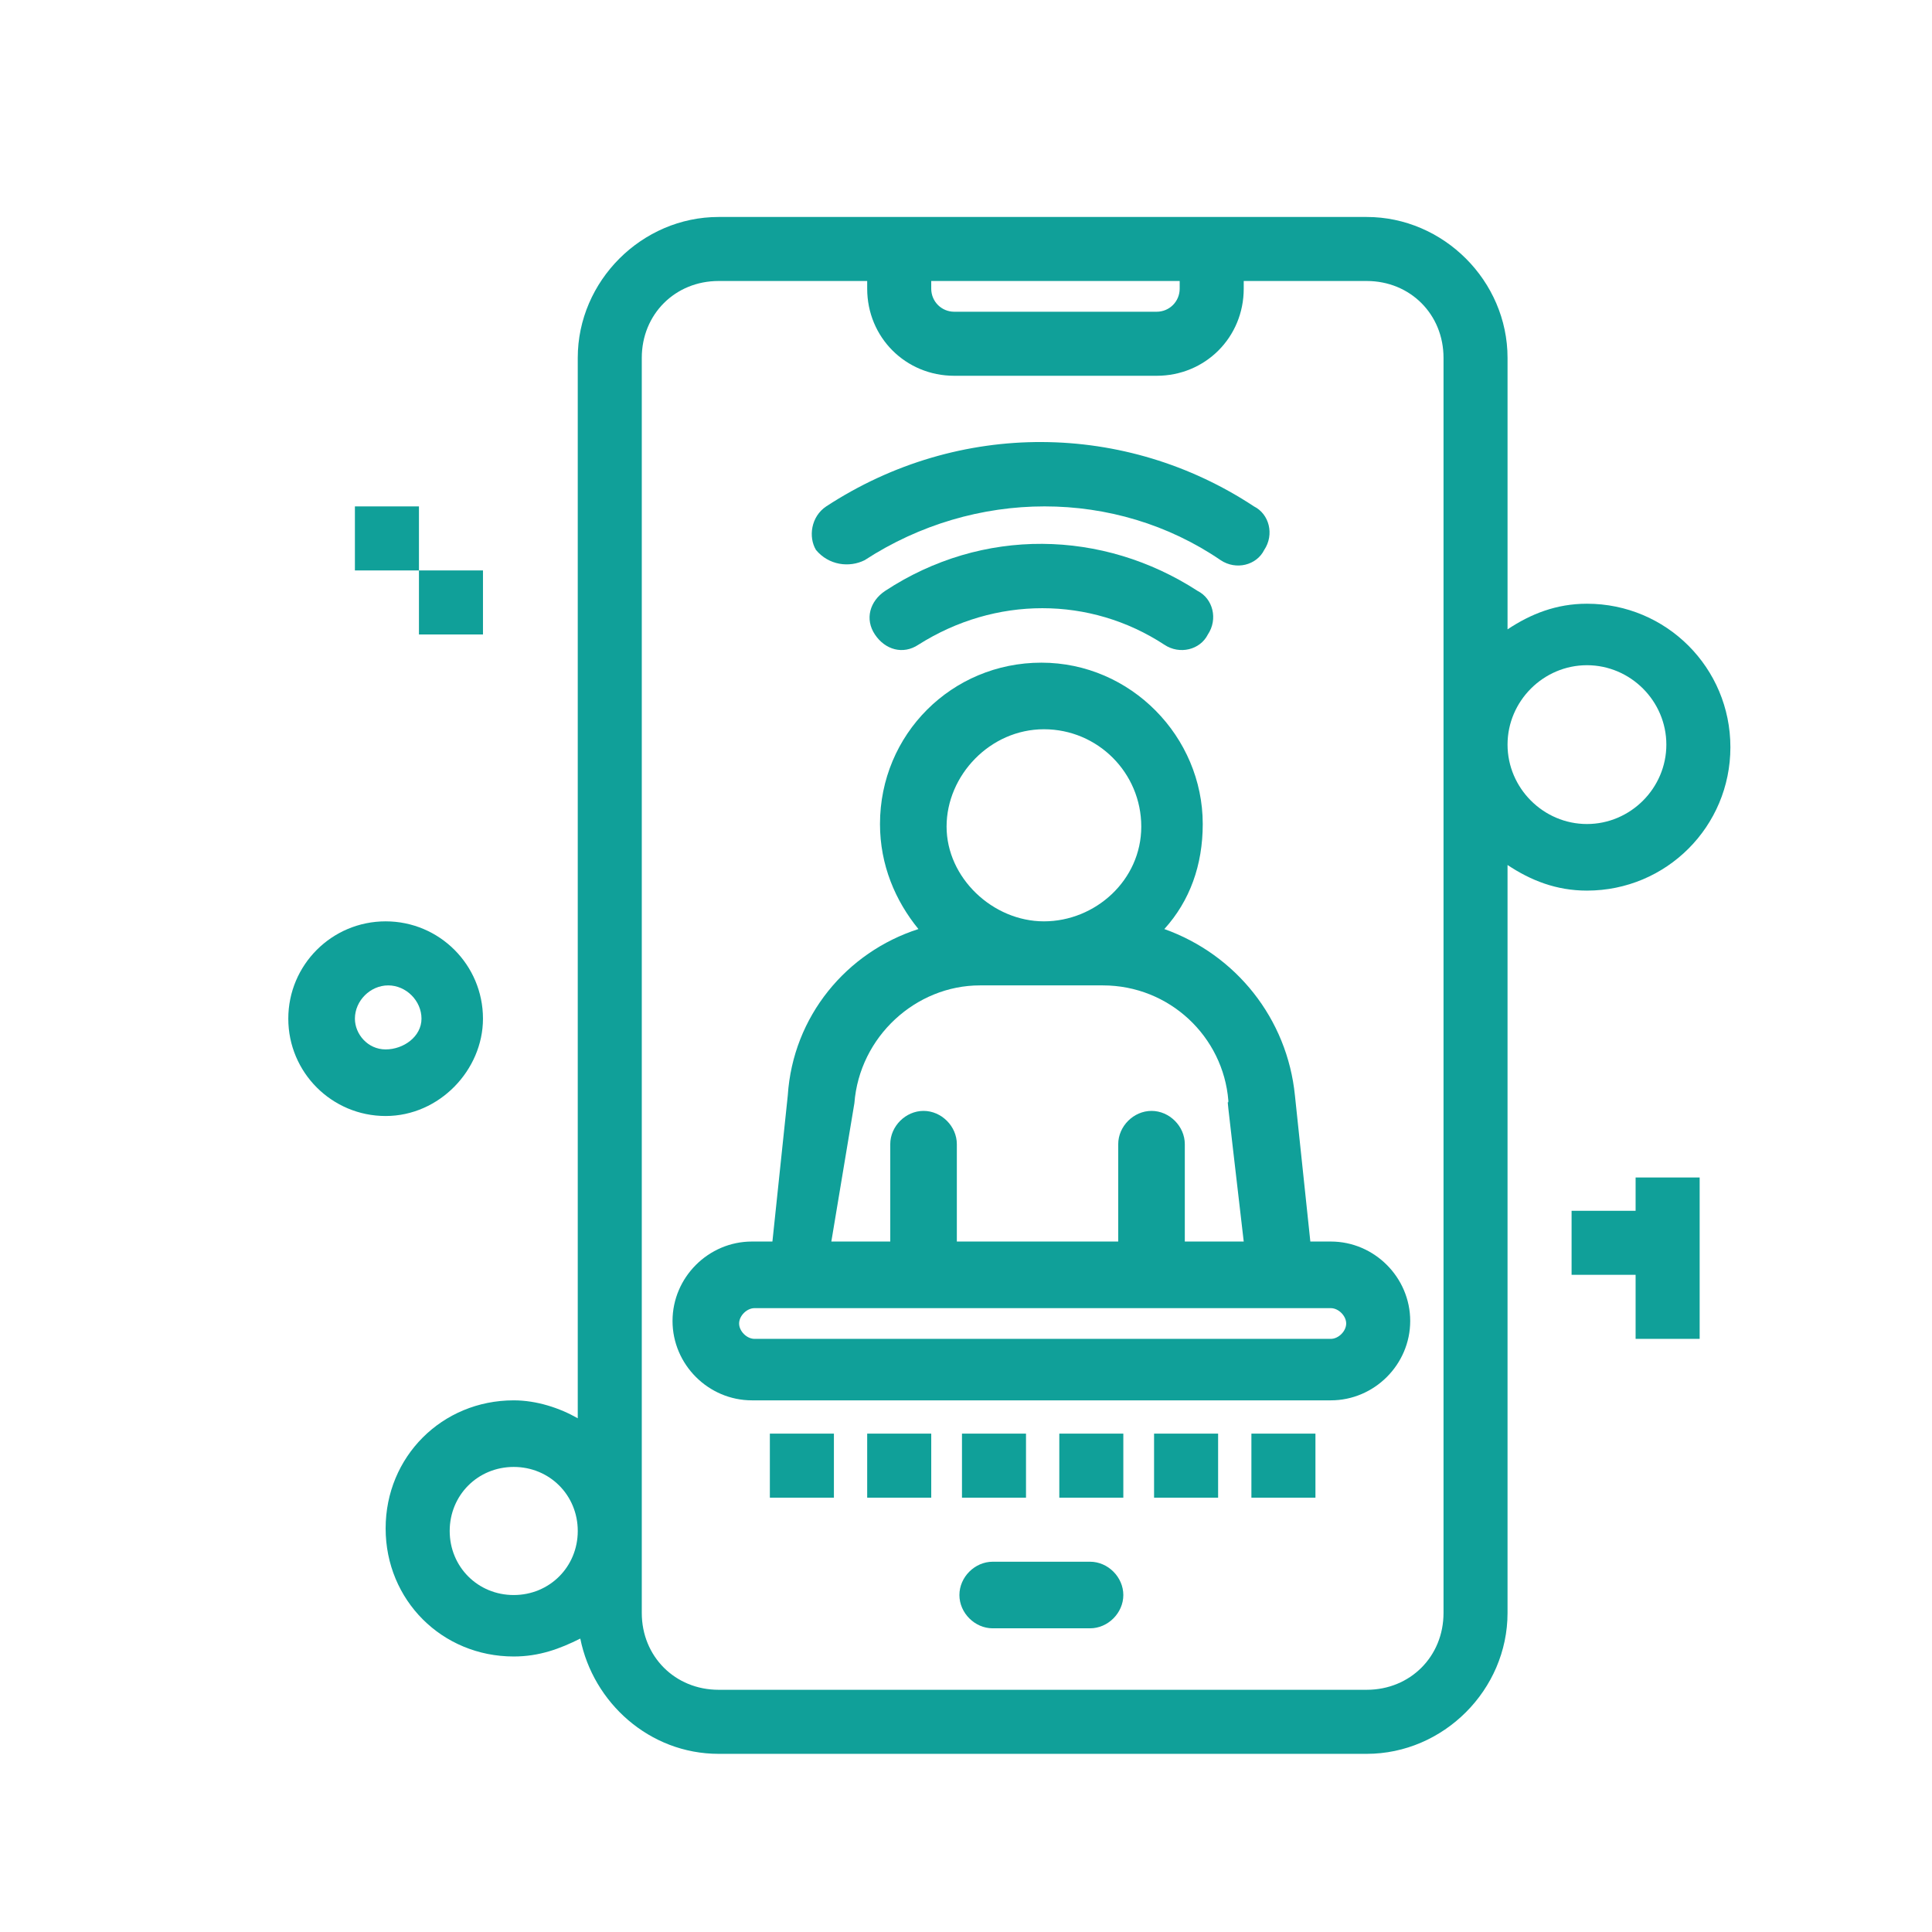
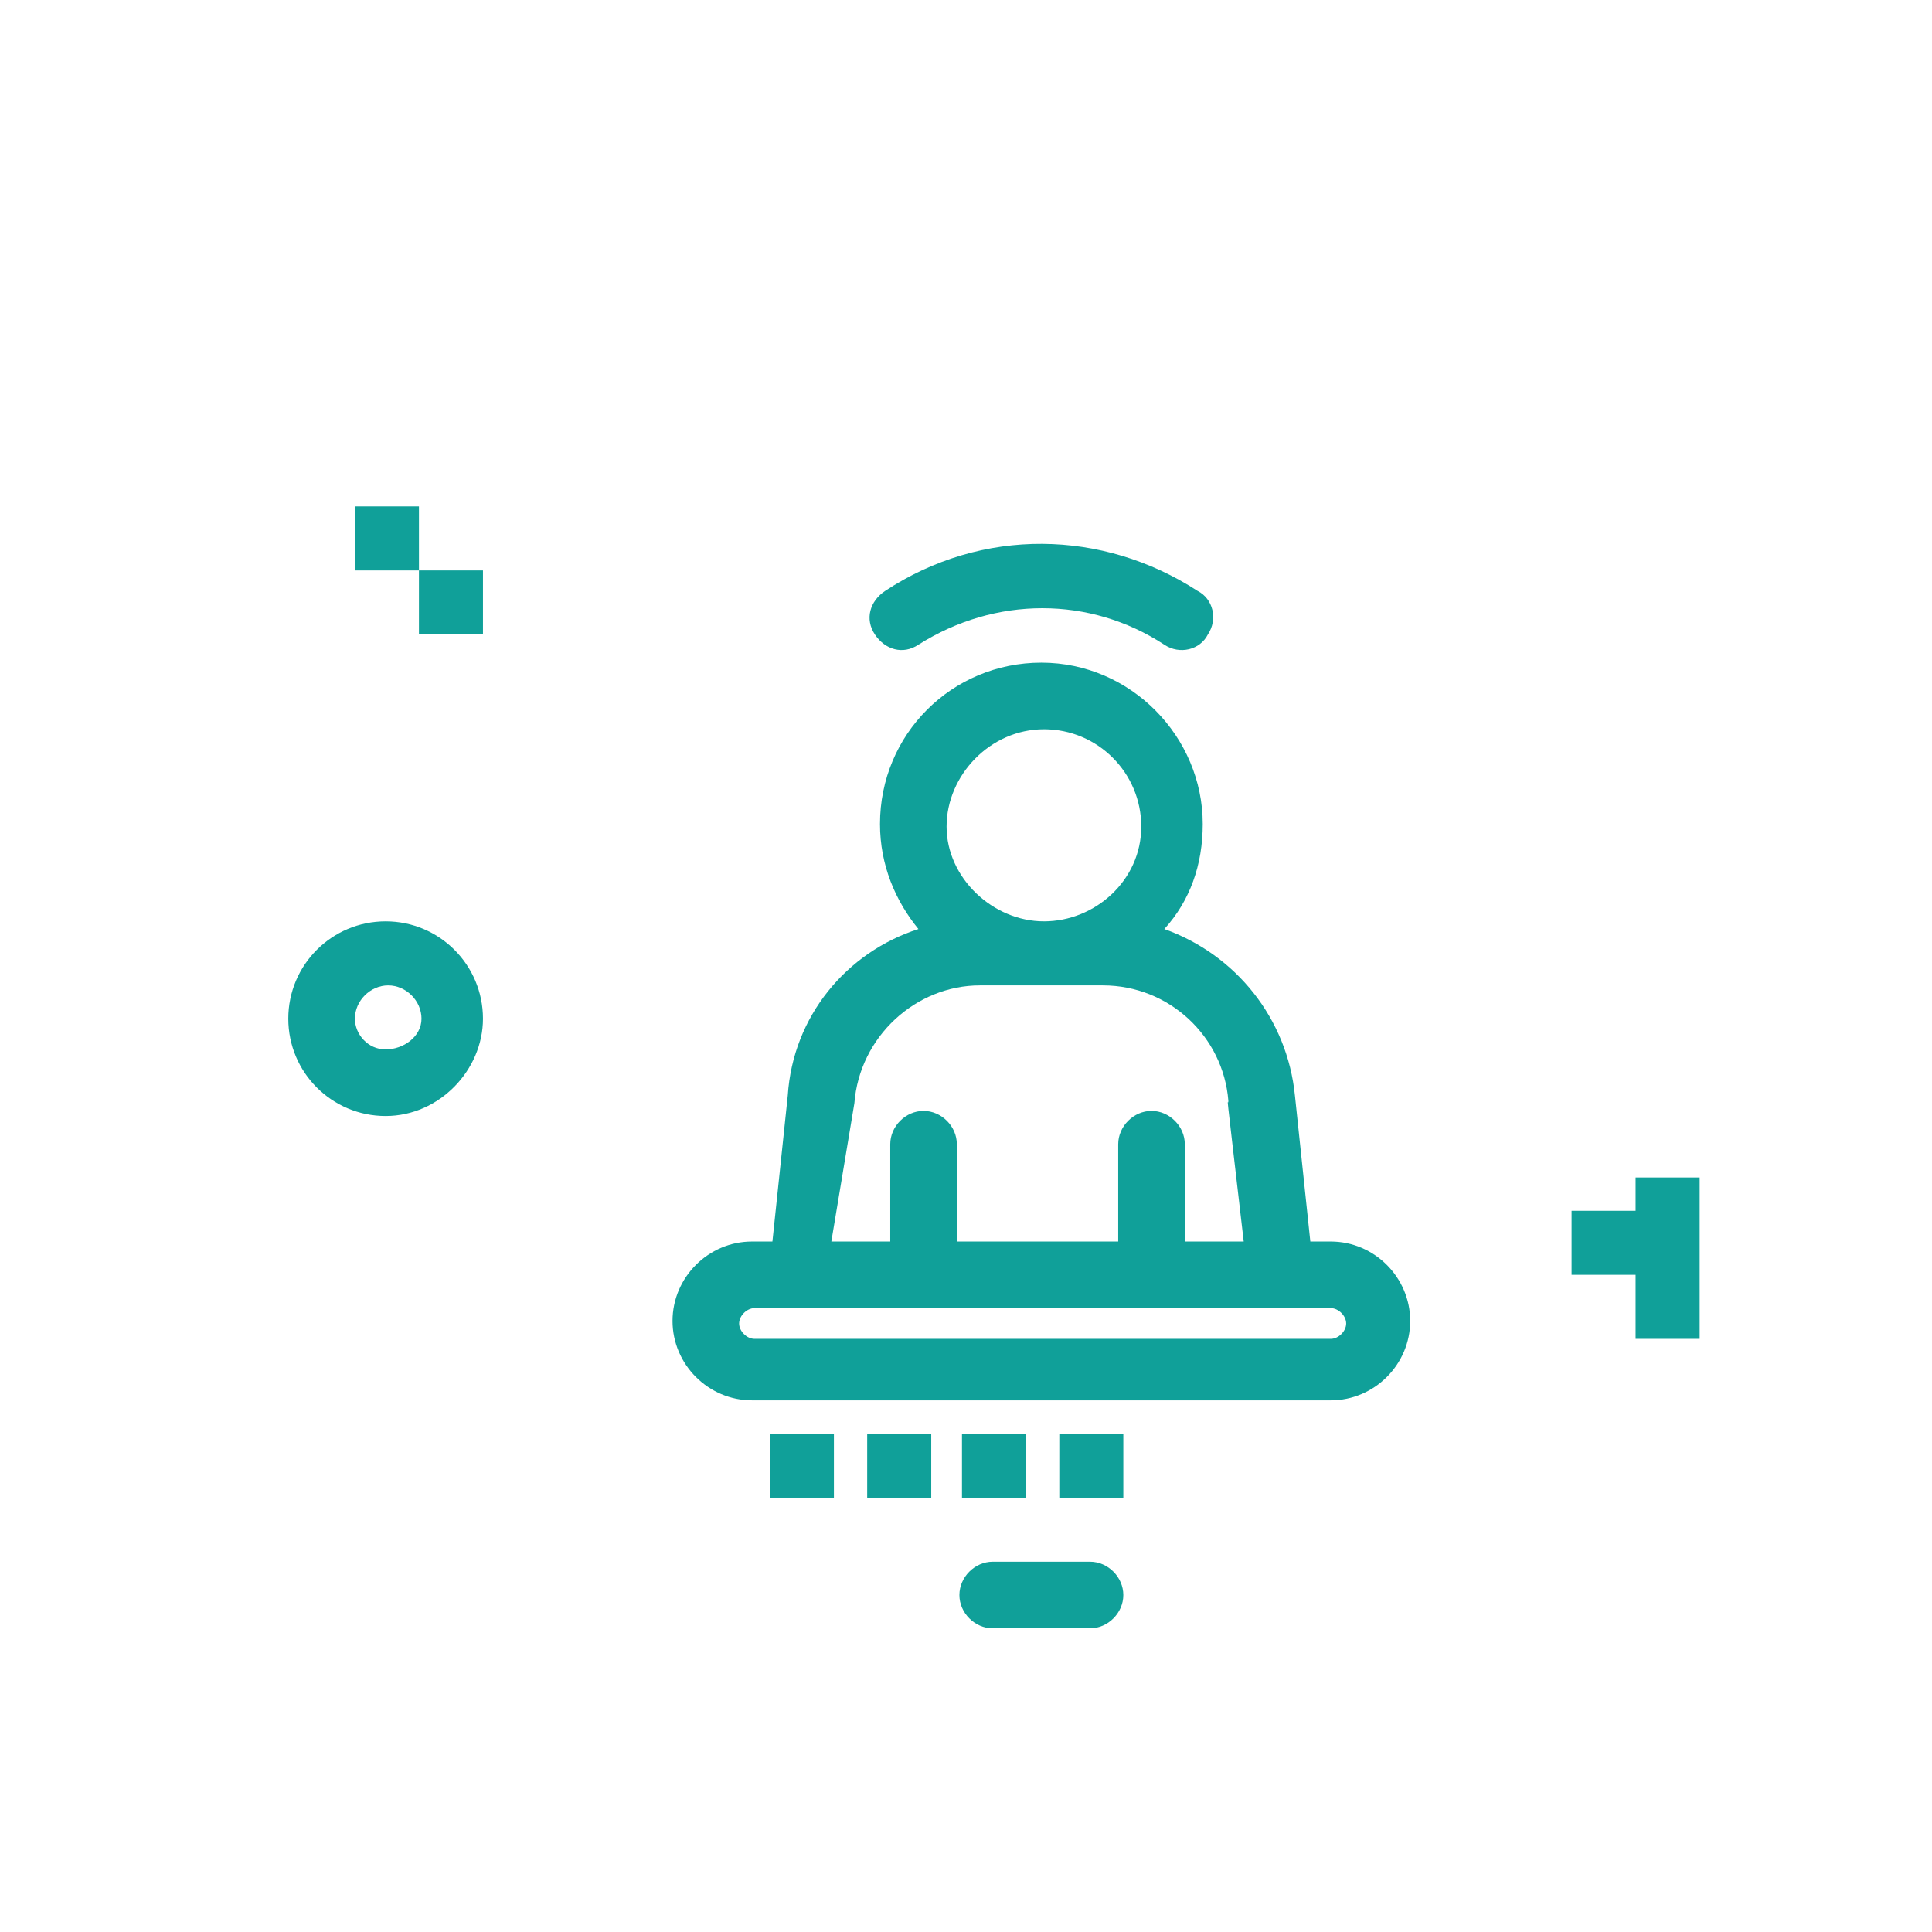
<svg xmlns="http://www.w3.org/2000/svg" xml:space="preserve" width="50mm" height="50mm" version="1.1" style="shape-rendering:geometricPrecision; text-rendering:geometricPrecision; image-rendering:optimizeQuality; fill-rule:evenodd; clip-rule:evenodd" viewBox="0 0 5000 5000">
  <defs>
    <style type="text/css">
   
    .fil0 {fill:#10A099;fill-rule:nonzero}
   
  </style>
  </defs>
  <g id="Ebene_x0020_1">
-     <path class="fil0" d="M2237.7 1449.74c285.02,-185.61 649.62,-185.61 921.35,0 39.85,26.56 92.91,13.27 112.71,-26.5 26.56,-39.72 13.27,-92.78 -26.51,-112.68 -331.45,-218.76 -762.3,-225.41 -1107.02,0 -39.72,26.48 -46.43,79.54 -26.51,112.68 33.14,39.77 86.13,46.43 125.98,26.5z" />
    <path class="fil0" d="M2290.7 1529.29c-39.79,26.58 -53,72.98 -26.5,112.7 26.5,39.77 72.85,53.06 112.68,26.5 198.83,-125.97 444.16,-125.97 636.41,0 39.72,26.56 92.78,13.27 112.68,-26.5 26.5,-39.72 13.23,-92.78 -26.56,-112.7 -245.23,-159.11 -556.84,-165.69 -808.71,0z" />
    <polygon class="fil0" points="918.5,1476.3 1084.26,1476.3 1084.26,1310.57 918.5,1310.57 " />
    <polygon class="fil0" points="4232.94,3133.53 4067.25,3133.53 4067.25,3299.22 4232.94,3299.22 4232.94,3464.97 4398.71,3464.97 4398.71,3047.33 4232.94,3047.33 " />
    <polygon class="fil0" points="1084.24,1641.99 1249.93,1641.99 1249.93,1476.28 1084.24,1476.28 " />
    <polygon class="fil0" points="1992.39,3875.97 2158.15,3875.97 2158.15,3710.22 1992.39,3710.22 " />
    <polygon class="fil0" points="2244.28,3875.97 2410.04,3875.97 2410.04,3710.22 2244.28,3710.22 " />
    <polygon class="fil0" points="2489.59,3875.97 2655.28,3875.97 2655.28,3710.22 2489.59,3710.22 " />
    <polygon class="fil0" points="2741.48,3875.97 2907.16,3875.97 2907.16,3710.22 2741.48,3710.22 " />
-     <polygon class="fil0" points="2986.73,3875.97 3152.47,3875.97 3152.47,3710.22 2986.73,3710.22 " />
-     <polygon class="fil0" points="3238.62,3875.97 3404.35,3875.97 3404.35,3710.22 3238.62,3710.22 " />
    <path class="fil0" d="M918.5 2636.33c0,-46.35 39.77,-86.14 86.2,-86.14 46.35,0 86.12,39.79 86.12,86.14 0,46.41 -46.41,79.55 -92.78,79.55 -46.4,0 -79.54,-39.72 -79.54,-79.55zm331.43 0c0,-139.2 -112.68,-251.89 -251.89,-251.89 -139.24,0 -251.94,112.69 -251.94,251.89 0,139.19 112.7,251.89 251.94,251.89 139.21,0 251.89,-119.28 251.89,-251.89z" />
-     <path class="fil0" d="M3735.82 4174.28c0,112.69 -86.2,198.89 -198.9,198.89l-1677.09 0c-112.7,0 -198.9,-86.2 -198.9,-198.89l0 -3248.17c0,-112.7 86.2,-198.9 198.9,-198.9l384.45 0 0 19.85c0,125.99 99.47,225.46 225.38,225.46l523.7 0c125.98,0 225.39,-99.47 225.39,-225.46l0 -19.85 318.17 0c112.7,0 198.9,86.2 198.9,198.9l0 3248.17zm-2406.32 -46.35c-92.84,0 -165.69,-72.98 -165.69,-165.76 0,-92.84 72.85,-165.75 165.69,-165.75 92.78,0 165.74,72.91 165.74,165.75 0,92.78 -72.96,165.76 -165.74,165.76zm1723.51 -3400.72l0 19.85c0,33.21 -26.51,59.72 -59.65,59.72l-523.7 0c-33.14,0 -59.64,-26.51 -59.64,-59.72l0 -19.85 642.99 0zm1054.02 994.35c112.7,0 205.48,92.76 205.48,205.46 0,112.7 -92.78,205.54 -205.48,205.54 -112.63,0 -205.52,-92.84 -205.52,-205.54 0,-112.7 92.89,-205.46 205.52,-205.46zm0 583.32c205.48,0 371.22,-165.69 371.22,-371.15 0,-205.54 -165.74,-371.3 -371.22,-371.3 -79.55,0 -145.77,26.57 -205.52,66.35l0 -702.67c0,-198.9 -165.69,-364.59 -364.59,-364.59 -152.4,0 -1524.68,0 -1677.09,0 -198.9,0 -364.59,165.69 -364.59,364.59l0 2744.4c-46.41,-26.56 -106.1,-46.43 -165.74,-46.43 -185.62,0 -331.46,145.84 -331.46,331.45 0,185.62 145.84,331.44 331.46,331.44 66.27,0 119.33,-19.85 172.32,-46.35 33.14,165.69 178.98,298.31 358.01,298.31l1677.09 0c198.9,0 364.59,-165.76 364.59,-364.65l0 -1935.68c59.75,39.78 125.97,66.28 205.52,66.28z" />
    <path class="fil0" d="M2821.04 4041.73l-251.89 0c-46.43,0 -86.2,39.78 -86.2,86.2 0,46.35 39.77,86.13 86.2,86.13l251.89 0c46.41,0 86.12,-39.78 86.12,-86.13 0,-46.42 -39.71,-86.2 -86.12,-86.2z" />
    <path class="fil0" d="M3444.14 3464.97l-1491.53 0c-19.86,0 -39.79,-19.85 -39.79,-39.77 0,-19.85 19.93,-39.72 39.79,-39.72 66.34,0 1385.48,0 1491.53,0 19.87,0 39.79,19.87 39.79,39.72 0,19.92 -19.92,39.77 -39.79,39.77zm-1233 -609.88l0 0c13.29,-172.35 159.11,-304.9 324.87,-304.9l318.17 0c172.32,0 311.58,132.55 324.8,298.32 0,26.48 -13.22,-92.78 39.77,364.57l-152.47 0 0 -251.89c0,-46.41 -39.78,-86.2 -86.13,-86.2 -46.43,0 -86.2,39.79 -86.2,86.2l0 251.89 -417.65 0 0 -251.89c0,-46.41 -39.78,-86.2 -86.18,-86.2 -46.37,0 -86.15,39.79 -86.15,86.2l0 251.89 -152.47 0 59.64 -357.99zm490.56 -967.79c139.26,0 251.89,112.7 251.89,251.89 0,139.19 -119.34,245.25 -251.89,245.25 -132.55,0 -251.96,-112.7 -251.96,-245.25 0,-132.61 112.7,-251.89 251.96,-251.89zm742.44 1325.78l-52.99 0 -39.85 -377.79c-19.85,-198.96 -152.4,-364.65 -338.01,-430.92 66.2,-72.93 99.41,-165.77 99.41,-271.81 0,-225.39 -185.61,-417.58 -417.65,-417.58 -232.02,0 -417.64,185.54 -417.64,417.58 0,106.04 39.85,198.88 99.47,271.81 -185.59,59.62 -324.85,225.38 -338.14,430.92l-39.72 377.79 -53.06 0c-112.68,0 -205.46,92.85 -205.46,205.54 0,112.7 92.78,205.46 205.46,205.46l1498.18 0c112.7,0 205.48,-92.76 205.48,-205.46 0,-112.69 -92.78,-205.54 -205.48,-205.54z" />
  </g>
</svg>